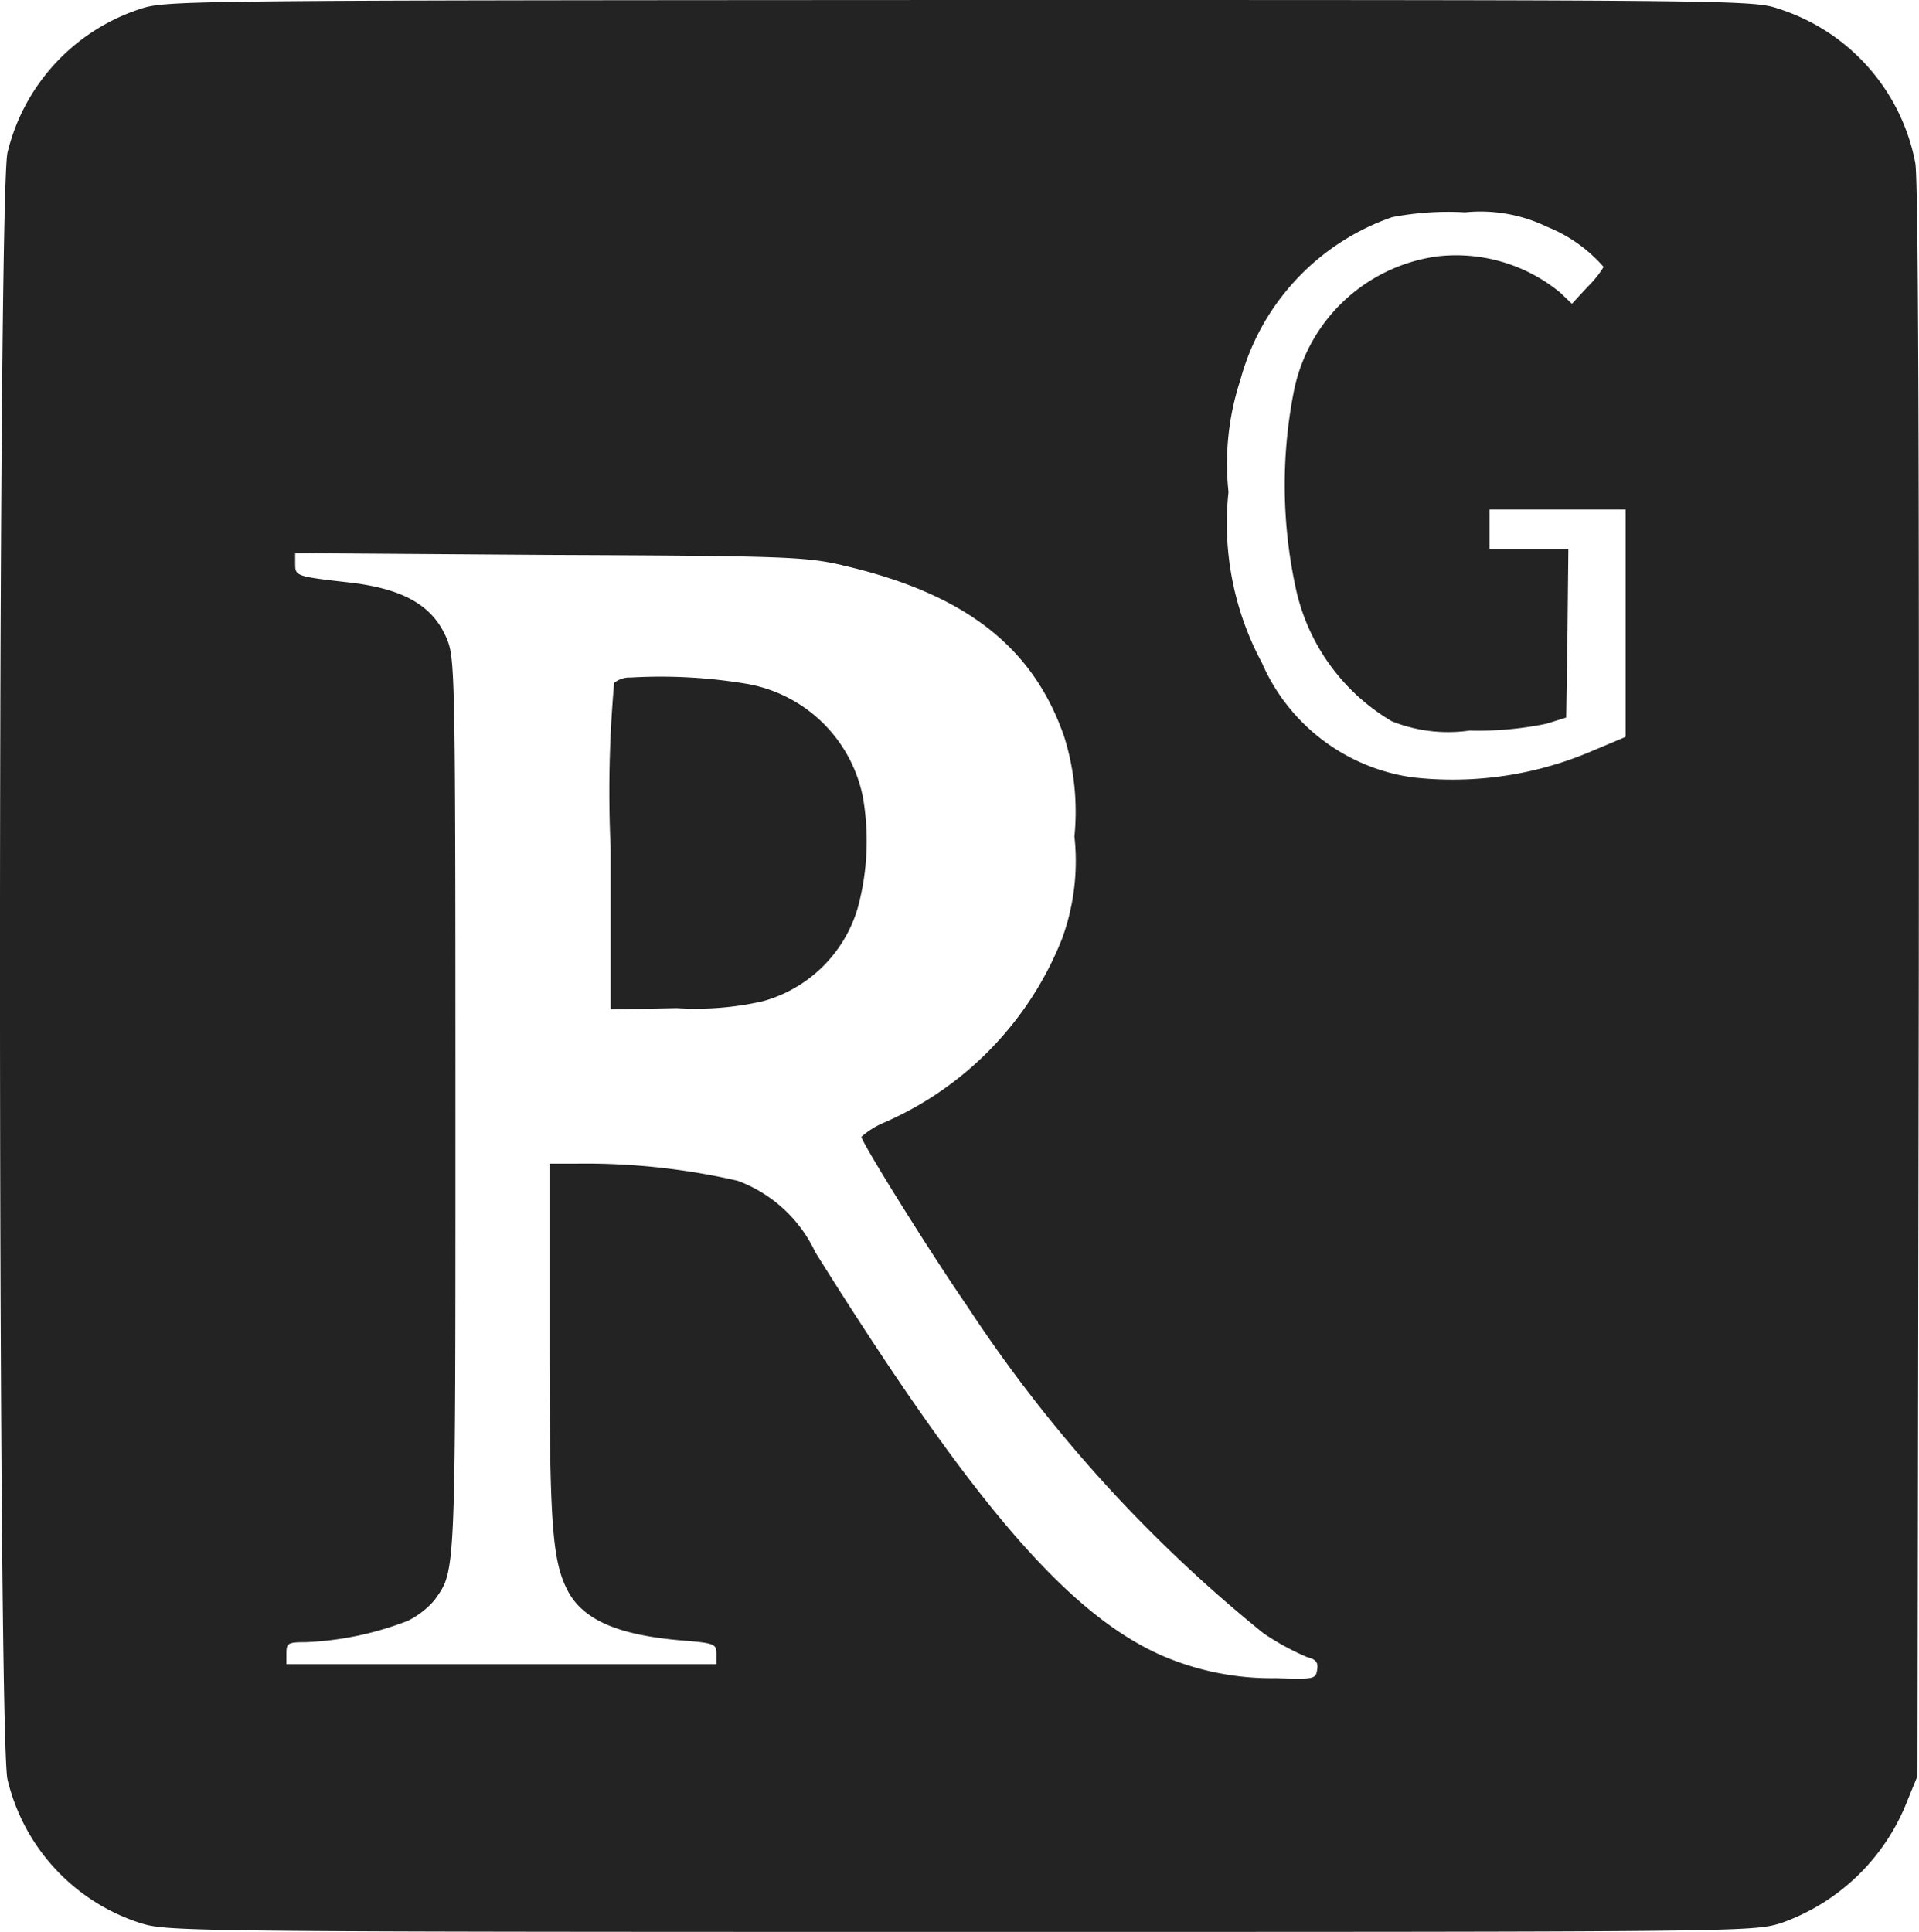
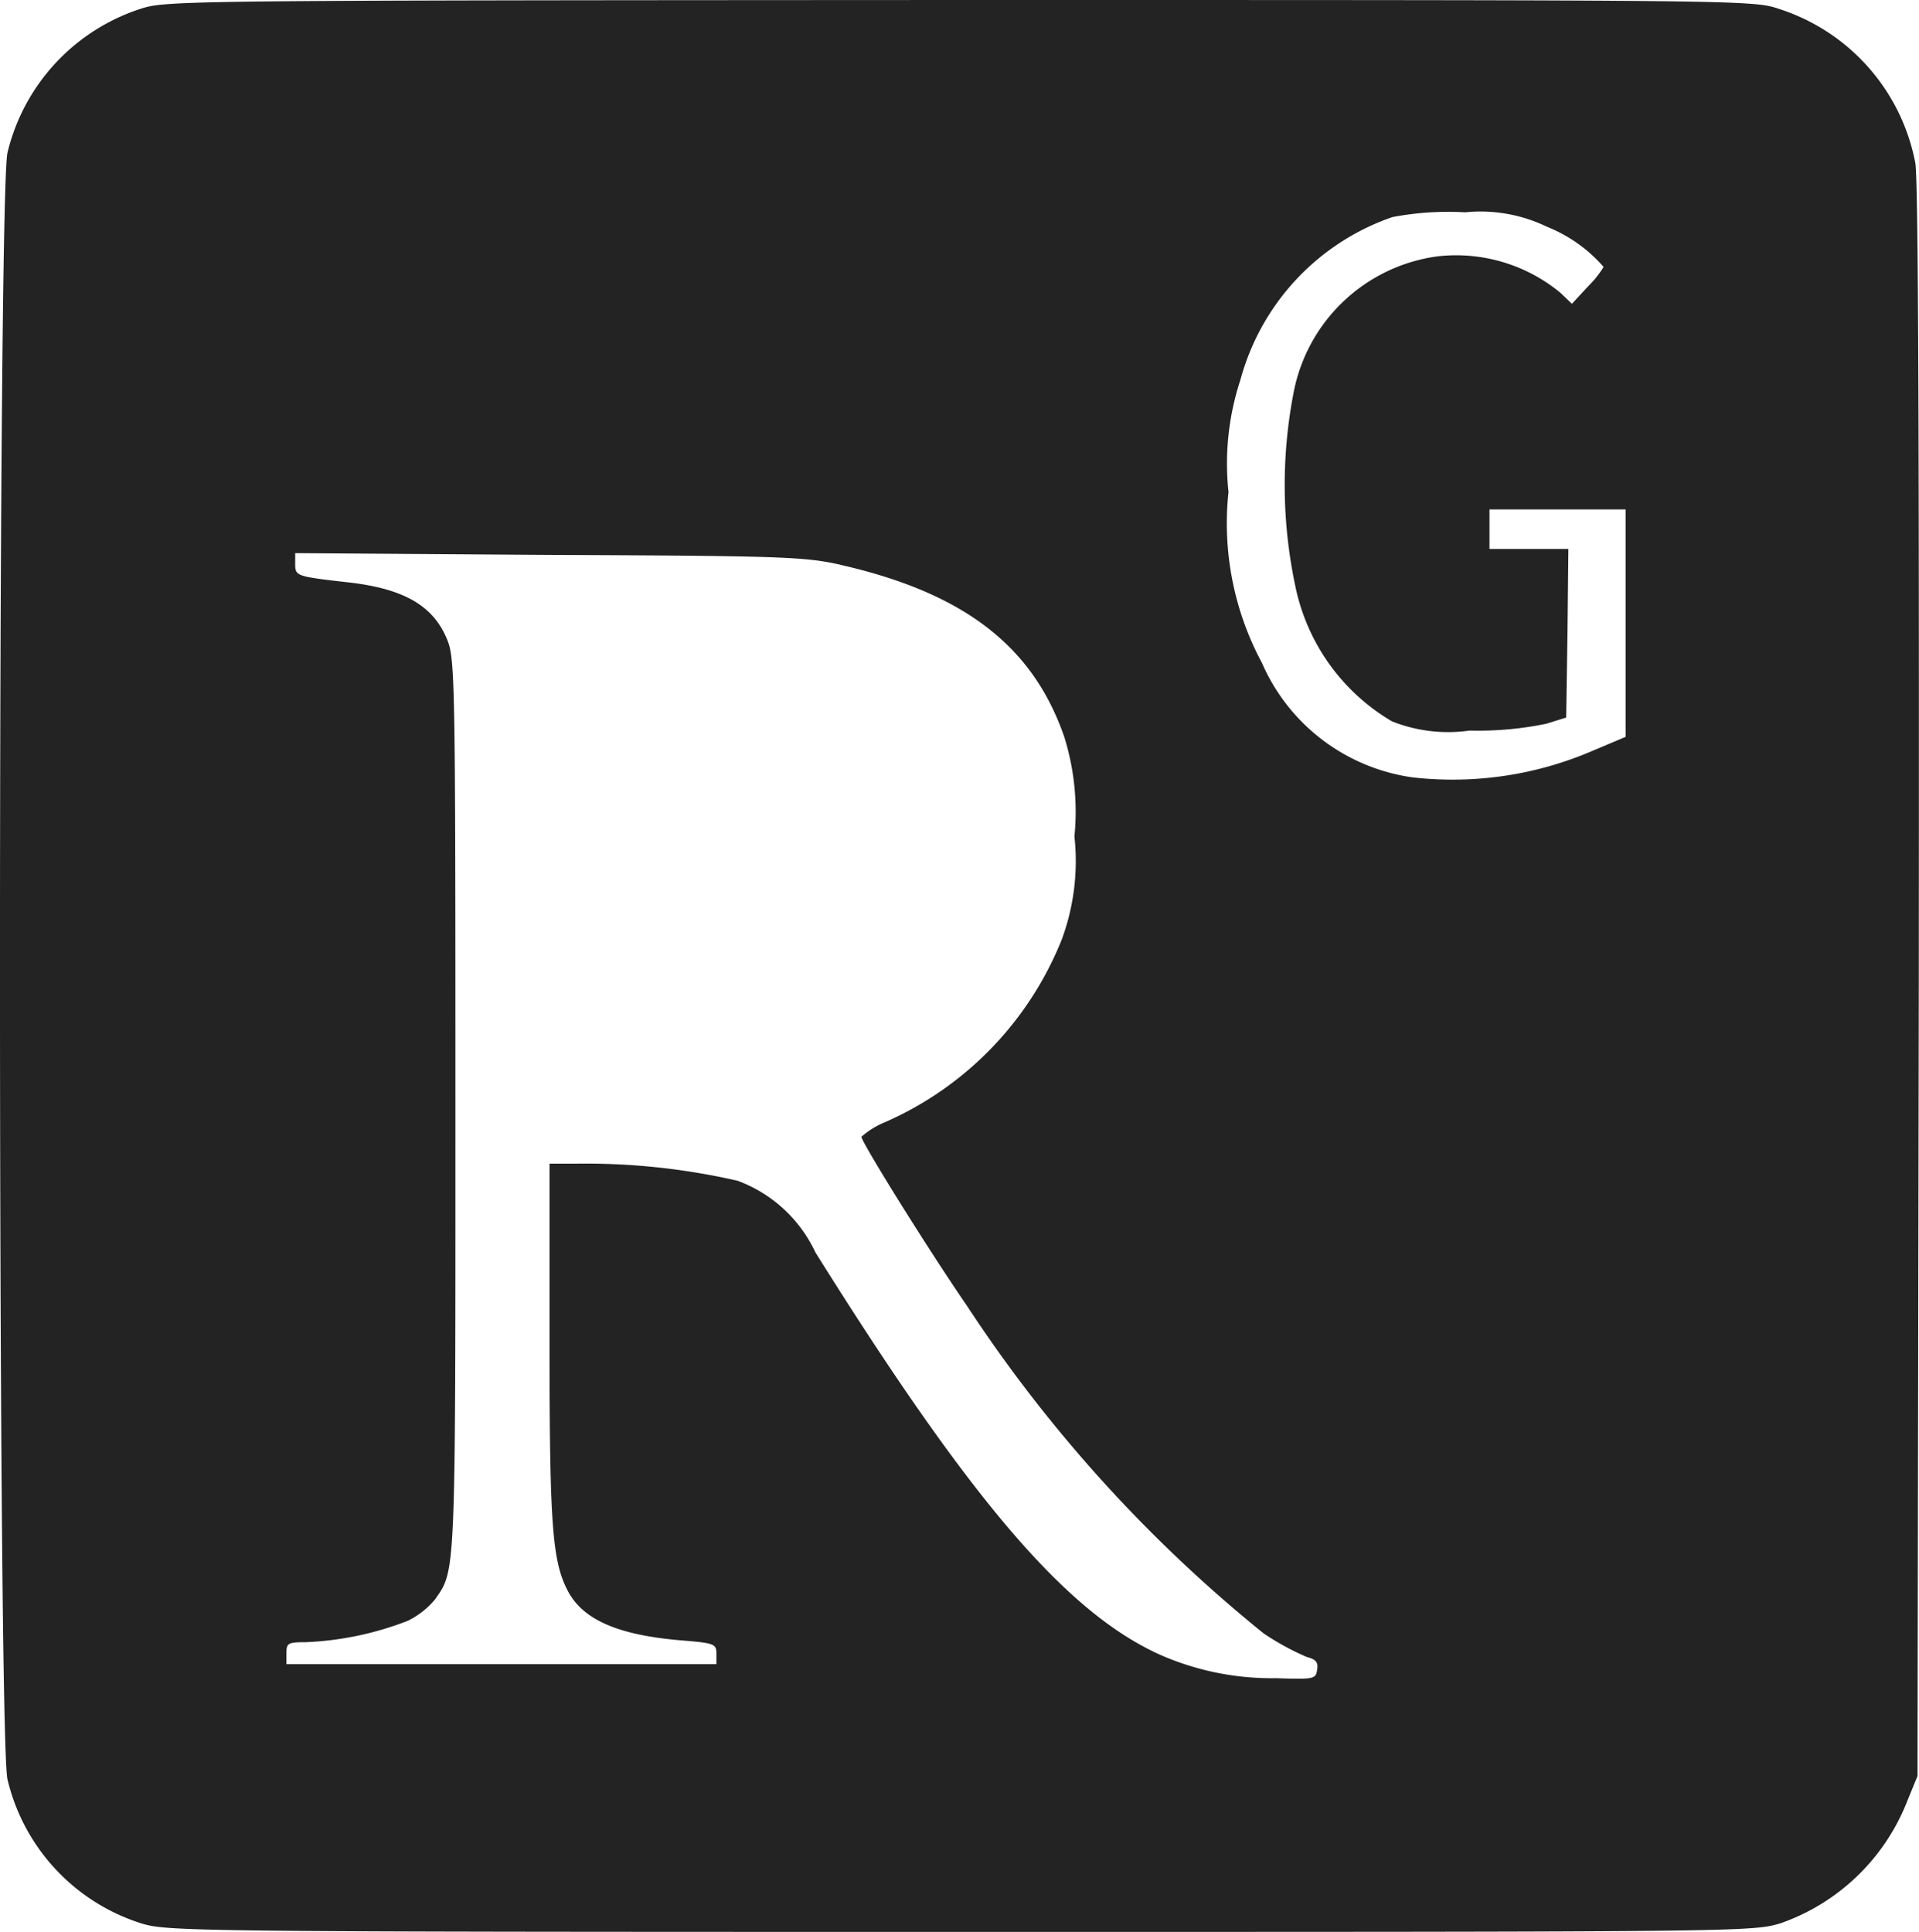
<svg xmlns="http://www.w3.org/2000/svg" width="28" height="28.189" viewBox="0 0 28 28.189">
  <g transform="translate(-36.775 475)">
    <path d="M38.807-474.865a2.927,2.927,0,0,0-1.922,2.089c-.147.551-.147,23.192,0,23.743a2.906,2.906,0,0,0,1.96,2.1c.378.115.782.122,11.942.122,11.442,0,11.558,0,11.974-.128a3.075,3.075,0,0,0,1.845-1.787l.147-.359.019-11.59c.006-7.649-.006-11.718-.051-11.948a2.939,2.939,0,0,0-1.973-2.242C62.358-475,62.333-475,50.775-475,39.275-474.994,39.192-474.994,38.807-474.865Zm20.533,3.171a2.152,2.152,0,0,1,.833.589,1.509,1.509,0,0,1-.231.288l-.231.25-.167-.16a2.391,2.391,0,0,0-1.8-.532,2.475,2.475,0,0,0-2.095,1.992,7.09,7.09,0,0,0,.026,2.819,2.982,2.982,0,0,0,1.409,1.973,2.217,2.217,0,0,0,1.134.135,4.92,4.92,0,0,0,1.121-.1l.288-.09.019-1.23.013-1.23H58.508v-.577h1.986v3.319l-.474.2a5.165,5.165,0,0,1-2.633.391,2.825,2.825,0,0,1-2.2-1.672,4.305,4.305,0,0,1-.487-2.492,3.907,3.907,0,0,1,.173-1.634,3.469,3.469,0,0,1,2.217-2.377,4.34,4.34,0,0,1,1.063-.07A2.228,2.228,0,0,1,59.341-471.694Zm-10.283,4.94c1.787.41,2.793,1.185,3.248,2.511a3.658,3.658,0,0,1,.147,1.448,3.3,3.3,0,0,1-.186,1.506,4.892,4.892,0,0,1-2.582,2.665,1.214,1.214,0,0,0-.34.211c0,.077.955,1.615,1.544,2.473a20.809,20.809,0,0,0,4.324,4.773,3.765,3.765,0,0,0,.634.346c.128.032.167.077.147.186-.019.134-.045.141-.6.122a4.049,4.049,0,0,1-1.685-.339c-1.371-.615-2.768-2.249-5.036-5.875a2.032,2.032,0,0,0-1.134-1.044,9.931,9.931,0,0,0-2.345-.25h-.4v2.575c0,2.672.038,3.216.263,3.652s.75.653,1.666.73c.474.038.506.051.506.192v.154H40.954v-.16c0-.147.026-.16.275-.16a4.629,4.629,0,0,0,1.5-.314,1.226,1.226,0,0,0,.391-.307c.308-.442.3-.275.3-7.195,0-6.138-.006-6.522-.115-6.8-.2-.506-.634-.762-1.48-.852-.724-.083-.743-.09-.743-.263v-.16l3.7.026C48.232-466.889,48.52-466.876,49.058-466.755Z" transform="translate(0)" fill="#232323" />
-     <path d="M162.292-341.644a.359.359,0,0,0-.241.078,17.928,17.928,0,0,0-.051,2.416v2.349l.965-.019a4.416,4.416,0,0,0,1.253-.1,1.994,1.994,0,0,0,1.385-1.354,3.724,3.724,0,0,0,.078-1.622,2.093,2.093,0,0,0-1.7-1.657A7.594,7.594,0,0,0,162.292-341.644Z" transform="translate(-116.315 -123.47)" fill="#232323" />
  </g>
</svg>